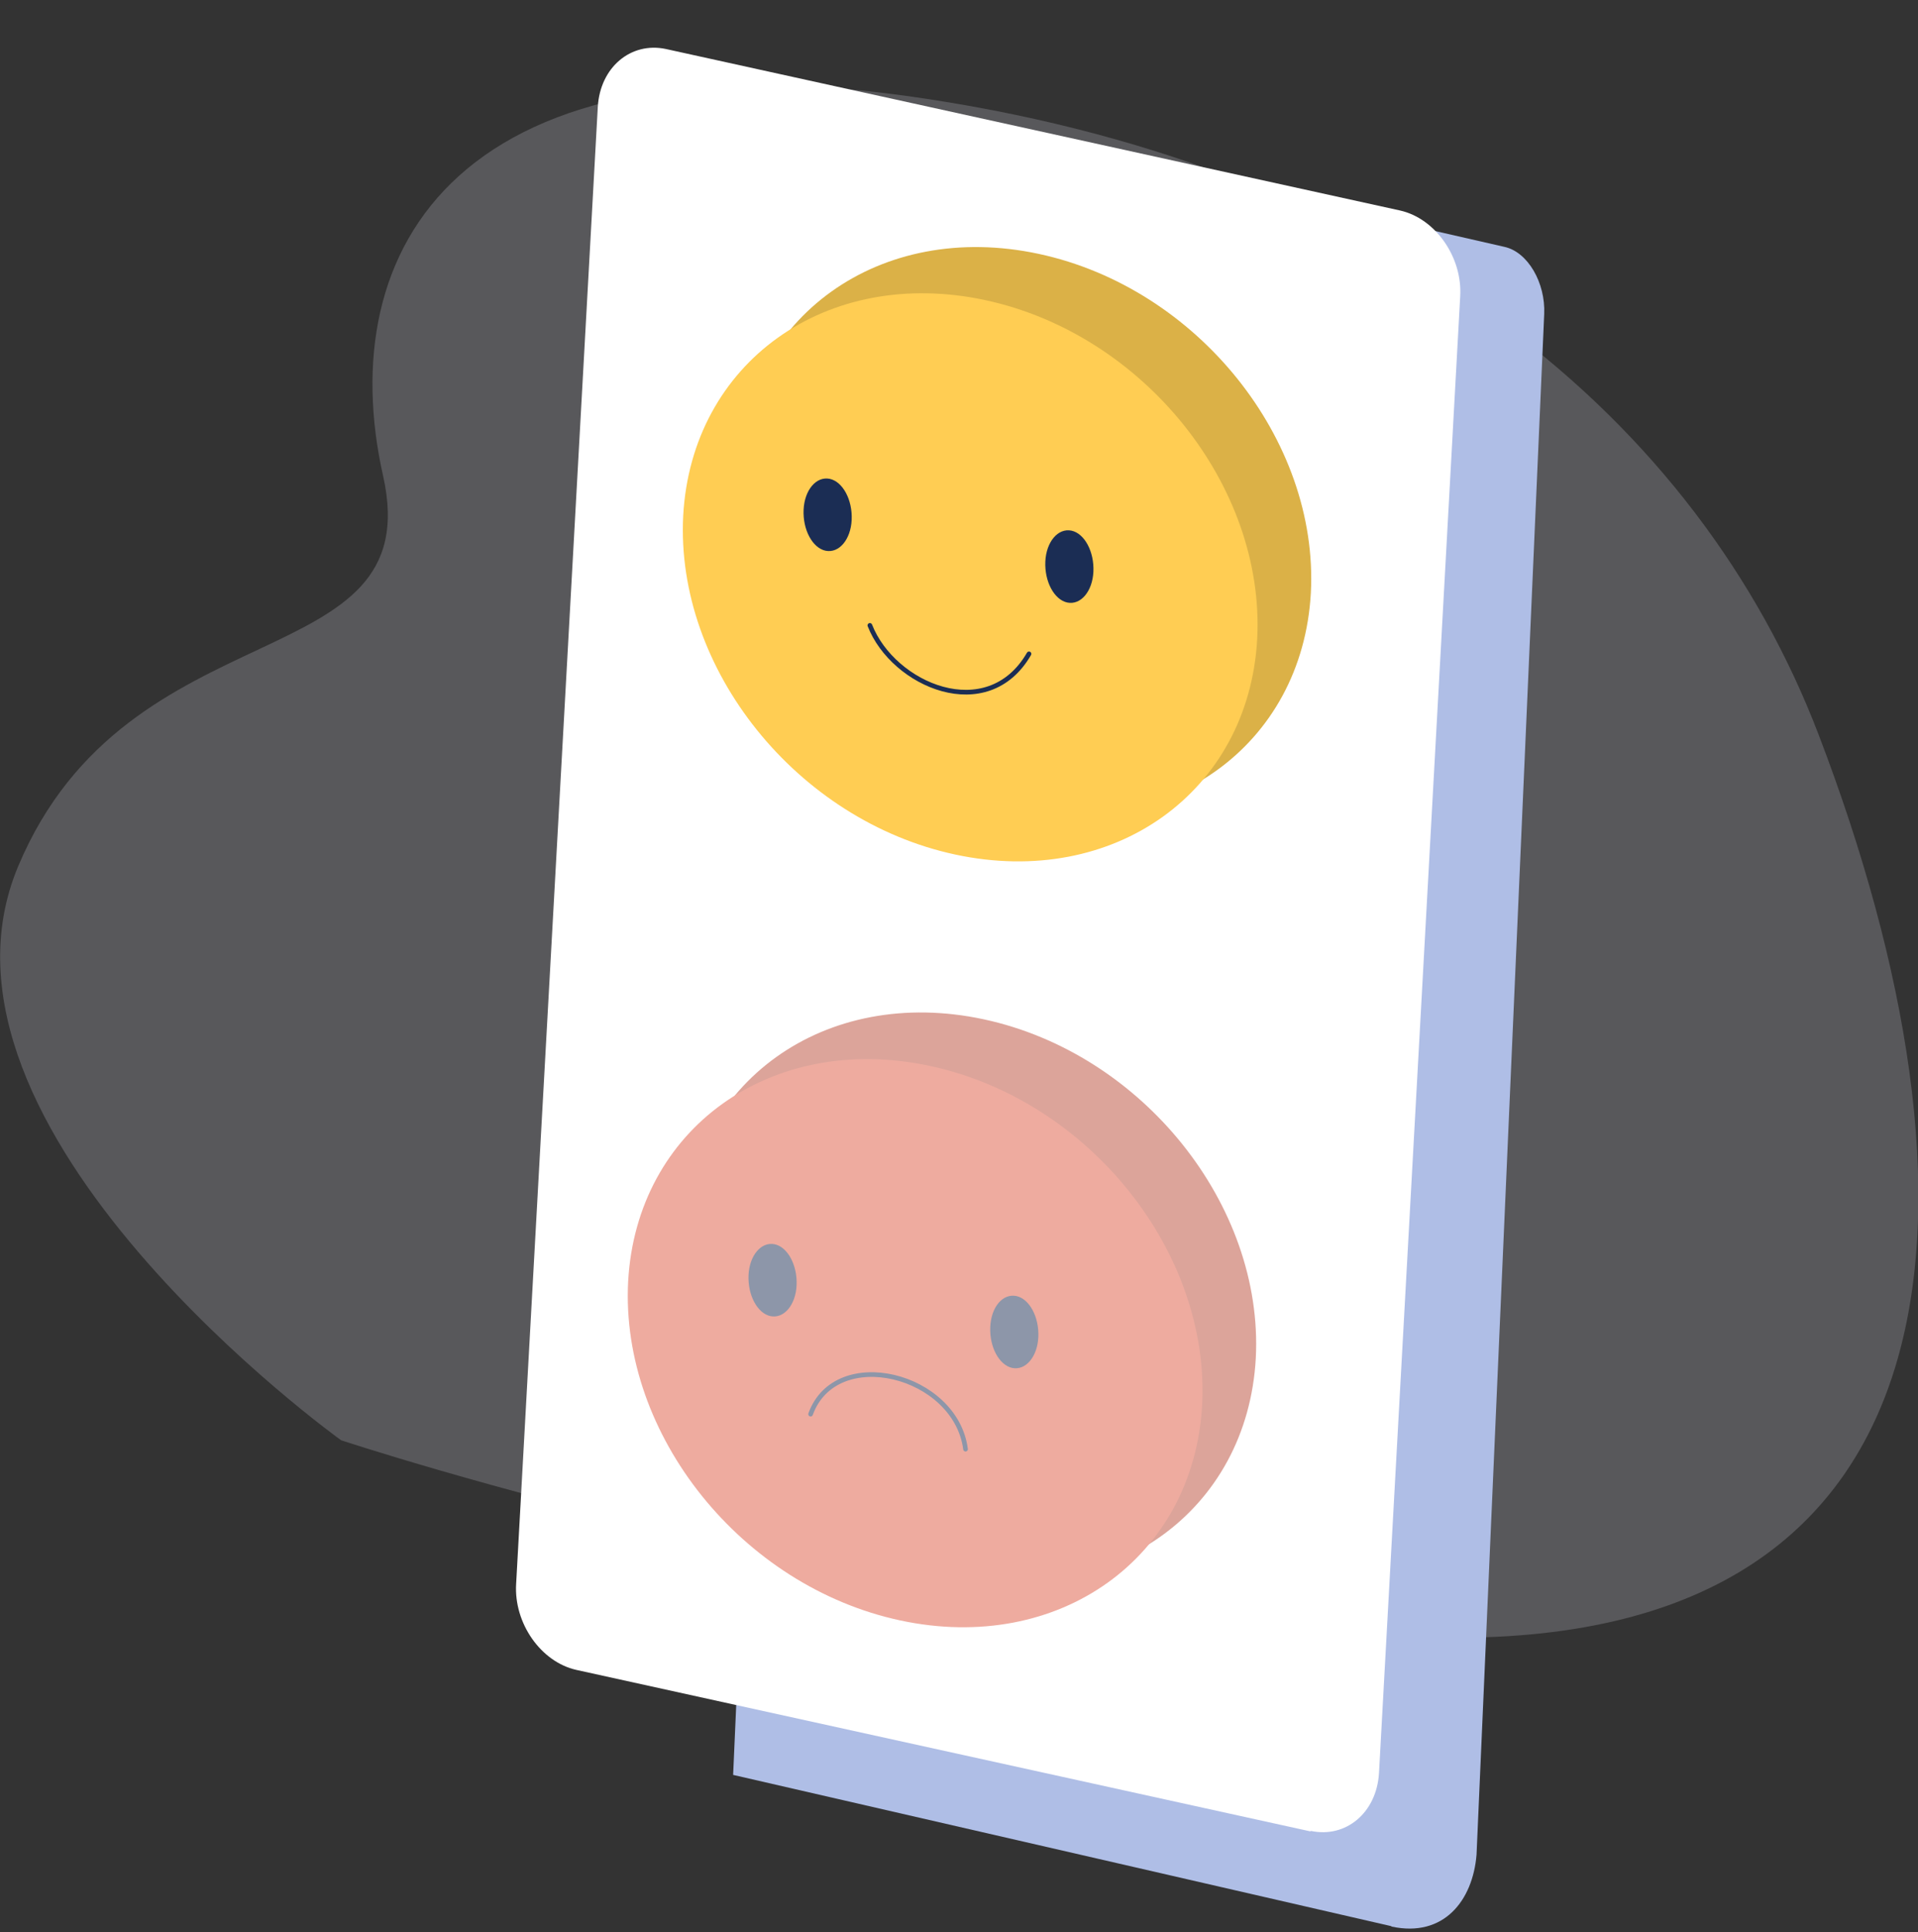
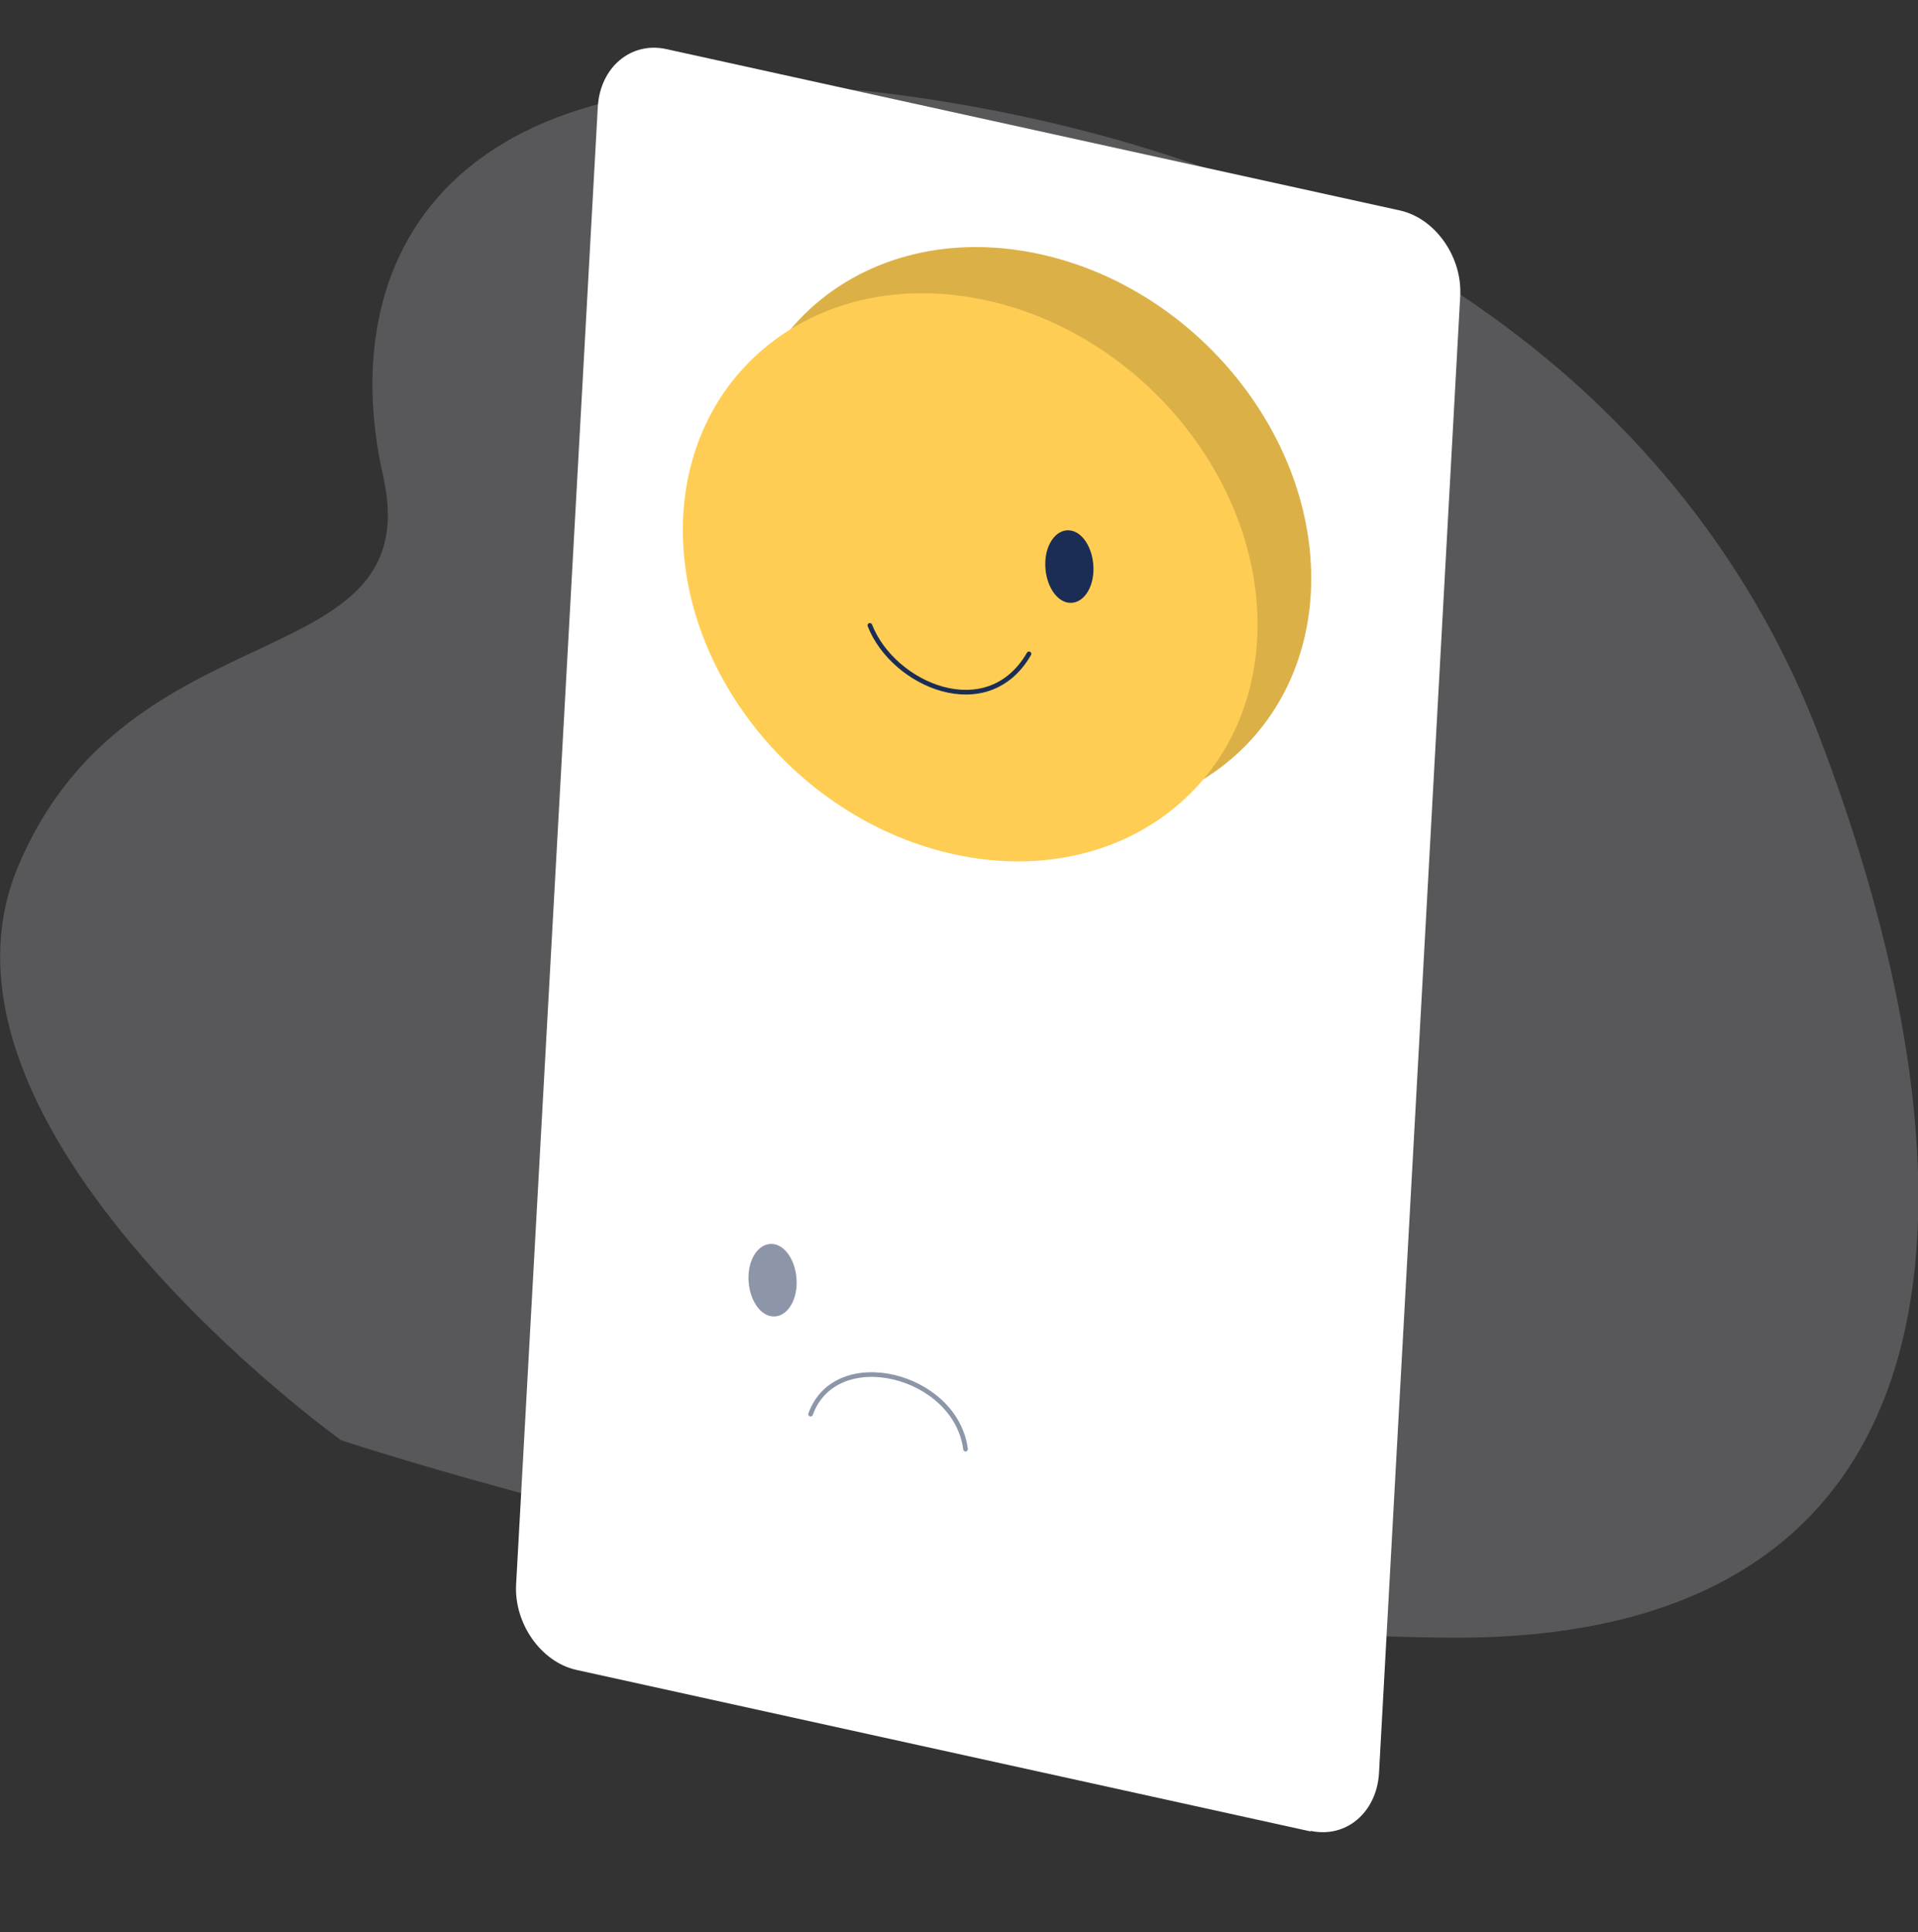
<svg xmlns="http://www.w3.org/2000/svg" id="Calque_1" data-name="Calque 1" version="1.1" viewBox="0 0 411 414">
  <rect x="0" y="0" width="411" height="414" fill="#333333" stroke="none" />
  <defs>
    <style>
      .cls-1 {
        fill: #afbee6;
      }

      .cls-1, .cls-2, .cls-3, .cls-4, .cls-5, .cls-6, .cls-7, .cls-8 {
        stroke-width: 0px;
      }

      .cls-2 {
        fill: #1b2d54;
      }

      .cls-9 {
        opacity: .5;
      }

      .cls-10 {
        fill: none;
        stroke: #1b2d54;
        stroke-linecap: round;
        stroke-linejoin: round;
      }

      .cls-3 {
        fill: #ffcd53;
      }

      .cls-4 {
        fill: #ba4a36;
      }

      .cls-5 {
        fill: #dbb147;
      }

      .cls-6 {
        fill: #fff;
      }

      .cls-7 {
        fill: #ebeefa;
        opacity: .2;
      }

      .cls-8 {
        fill: #de5840;
      }
    </style>
  </defs>
  <path class="cls-7" d="M73.1,308.6S-19.8,242,3.9,185.6c23.7-56.4,88-39.8,78.2-83.6-10.9-48.3,15.4-96.3,116.6-80.8,101.1,15.4,165.2,68.8,191,136.2,38,99.3,33.1,194.3-79,193.5-112.1-.7-237.6-42.3-237.6-42.3h0Z" />
-   <path class="cls-1" d="M298.1,412.7l-141-32.4,16-361.5,149.3,34.1c5,1.1,8.8,7.7,8.5,14.4l-14.5,330.1c-.8,9.8-7,17.8-18.2,15.4h0Z" />
  <path class="cls-6" d="M280.8,392.4l-157.3-34.6c-7.6-1.7-13.4-10-12.9-18.4L128.1,22.9c.5-8.5,7.1-14,14.6-12.4l157.3,34.6c7.6,1.7,13.4,10,12.9,18.4l-17.4,316.4c-.5,8.5-7.1,14-14.6,12.4h0Z" />
  <path class="cls-5" d="M280.9,127c-1.8,32.8-30.7,53.5-64.7,46.2-34-7.3-60-39.8-58.3-72.6,1.8-32.8,30.7-53.5,64.7-46.2,34,7.3,60,39.8,58.3,72.6Z" />
  <path class="cls-3" d="M269.4,136.9c-1.8,32.8-30.7,53.5-64.7,46.2-34-7.3-60-39.8-58.3-72.6,1.8-32.8,30.7-53.5,64.7-46.2,34,7.3,60,39.8,58.3,72.6Z" />
-   <path class="cls-2" d="M182.5,111.4c-.2,4.2-2.7,7.2-5.6,6.6-2.8-.6-4.9-4.5-4.7-8.8.2-4.2,2.7-7.2,5.6-6.6,2.8.6,4.9,4.5,4.7,8.8Z" />
  <path class="cls-2" d="M234.3,122.5c-.2,4.2-2.7,7.2-5.6,6.6-2.8-.6-4.9-4.5-4.7-8.8.2-4.2,2.7-7.2,5.6-6.6,2.8.6,4.9,4.5,4.7,8.8Z" />
  <path class="cls-10" d="M186.4,134c5,12.8,25.2,21.5,34.1,6.1" />
  <g class="cls-9">
-     <path class="cls-4" d="M269.1,291c-1.8,32.8-30.7,53.5-64.7,46.2-34-7.3-60-39.8-58.3-72.6,1.8-32.8,30.7-53.5,64.7-46.2,34,7.3,60,39.8,58.3,72.6Z" />
-     <path class="cls-8" d="M257.6,301c-1.8,32.8-30.7,53.5-64.7,46.2-34-7.3-60-39.8-58.3-72.6,1.8-32.8,30.7-53.5,64.7-46.2,34,7.3,60,39.8,58.3,72.6Z" />
    <path class="cls-2" d="M170.7,275.4c-.2,4.2-2.7,7.2-5.6,6.6-2.8-.6-4.9-4.5-4.7-8.8.2-4.2,2.7-7.2,5.6-6.6,2.8.6,4.9,4.5,4.7,8.8Z" />
-     <path class="cls-2" d="M222.5,286.5c-.2,4.2-2.7,7.2-5.6,6.6-2.8-.6-4.9-4.5-4.7-8.8.2-4.3,2.7-7.2,5.6-6.6,2.8.6,4.9,4.5,4.7,8.8Z" />
    <path class="cls-10" d="M173.7,303c5.4-15,31.1-8.6,33.2,7.5" />
  </g>
</svg>